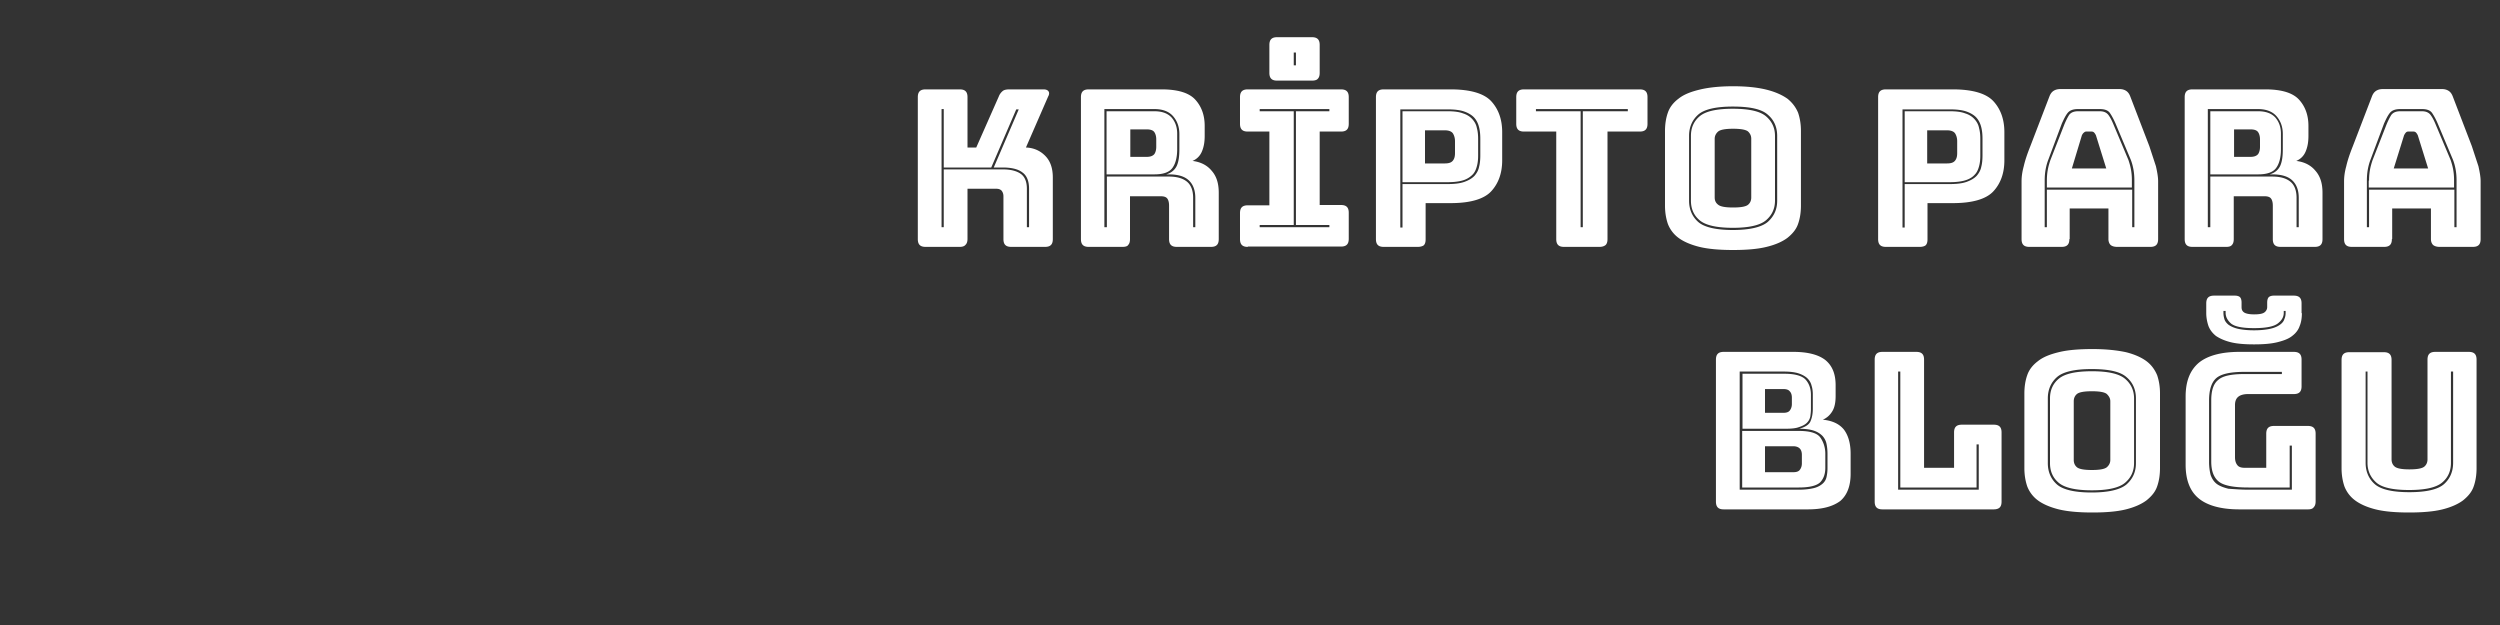
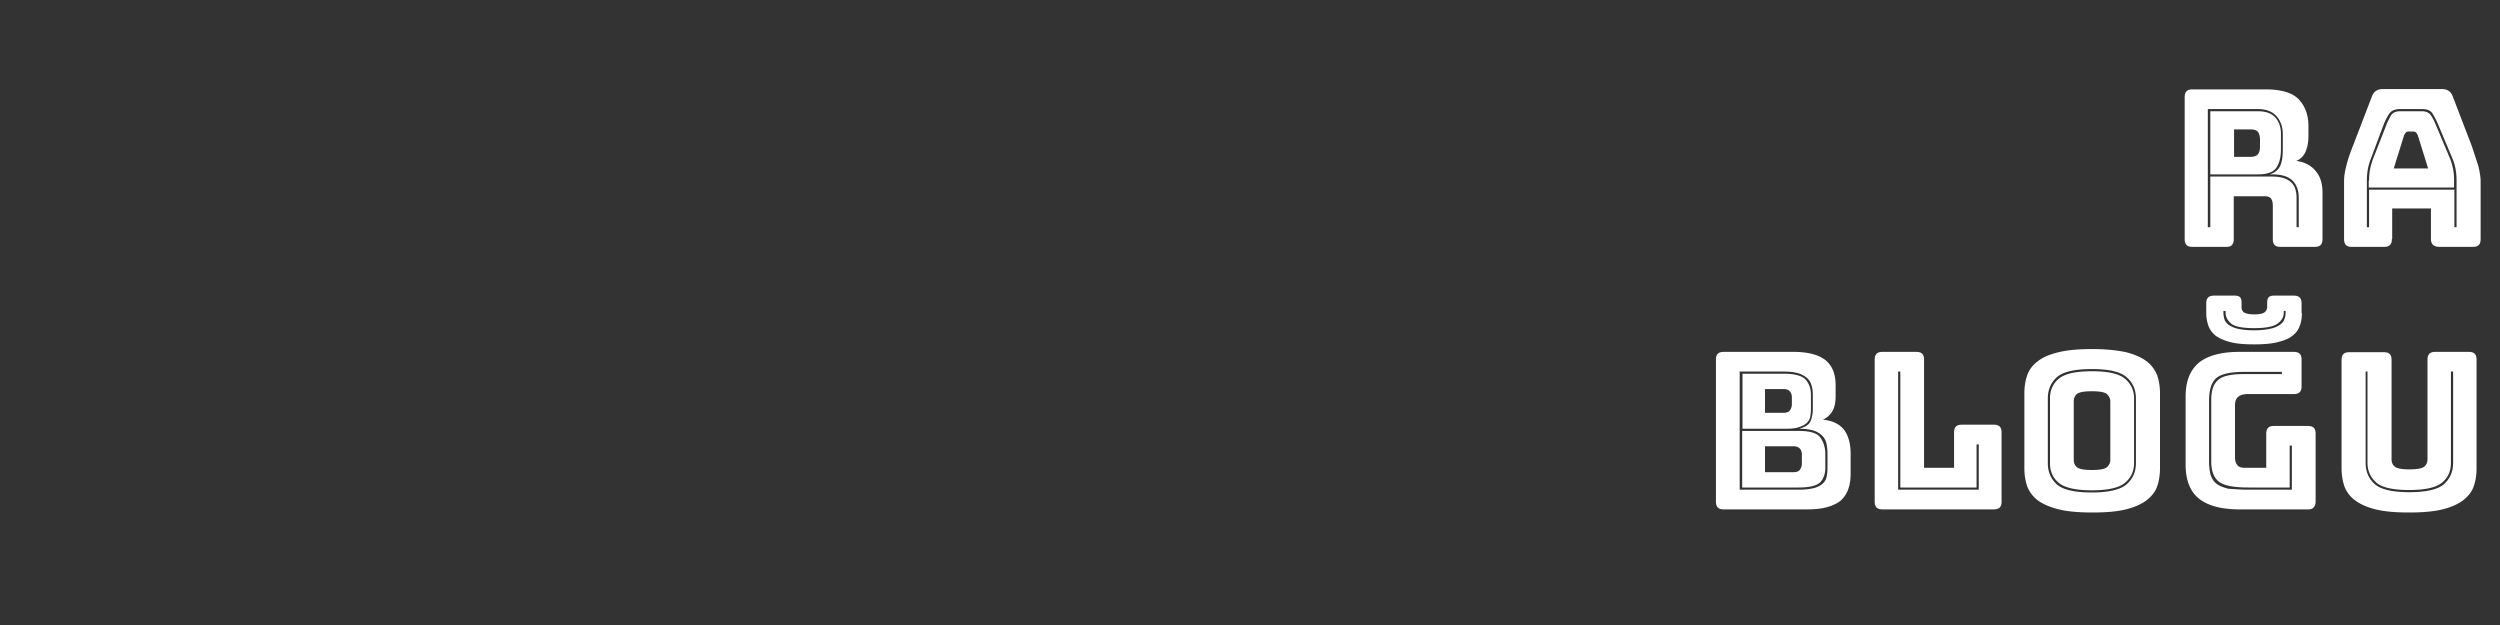
<svg xmlns="http://www.w3.org/2000/svg" width="800" height="200" fill="#fff">
  <rect width="100%" height="100%" fill="#333333" stroke="none" />
-   <path d="M307.1 79h-10.9c-.9 0-1.5-.2-1.9-.6s-.6-1-.6-1.9V31.1c0-.9.2-1.5.6-1.9s1-.6 1.9-.6h10.9c.9 0 1.5.2 1.9.6s.6 1 .6 1.9v16.1h2.8l7.2-16.3a4.2 4.2 0 0 1 1.3-1.8c.5-.4 1.3-.5 2.2-.5h10.8c.8 0 1.3.2 1.6.6s.3 1-.1 1.7l-7.1 16.3c2.6.1 4.7 1.1 6.3 2.8s2.3 4 2.3 6.8v19.7c0 .9-.2 1.5-.6 1.9s-1 .6-1.9.6h-10.8c-.9 0-1.5-.2-1.9-.6s-.6-1-.6-1.9V62.8c0-.7-.2-1.3-.6-1.8-.4-.4-.9-.6-1.7-.6h-9.2v16c0 .9-.2 1.5-.6 1.9-.4.5-1 .7-1.9.7zm-5.1-6.3V54.2h18.8c2.6 0 4.5.5 5.8 1.4s2 2.5 2 4.8v12.3h.7V60.4c0-2.4-.7-4.2-2.1-5.2-1.4-1.1-3.5-1.6-6.4-1.6H318l8-18.6h-.8l-8 18.6H302V34.9h-.7v37.8h.7zm57.2 6.3h-10.8c-.9 0-1.5-.2-1.9-.6s-.6-1-.6-1.9V31.1c0-.9.2-1.5.6-1.9s1-.6 1.9-.6h23.3c5.2 0 8.8 1.1 10.8 3.3s3 5 3 8.4v3.2c0 2-.3 3.6-.9 5s-1.6 2.4-3 3c2.5.3 4.6 1.3 6.1 3.1 1.6 1.8 2.3 4.1 2.3 7.1v14.8c0 .9-.2 1.5-.6 1.9s-1 .6-1.9.6h-10.9c-.9 0-1.5-.2-1.9-.6s-.6-1-.6-1.9V65.8c0-1-.2-1.8-.6-2.3s-1.1-.7-2.1-.7h-9.8v13.7c0 .9-.2 1.5-.6 1.9-.2.4-.9.6-1.8.6zm-5-6.3V56.5H374c2.7 0 4.6.6 5.9 1.7s1.9 2.9 1.9 5.1v9.4h.7v-9.4c0-2.4-.7-4.3-2.1-5.6s-3.5-1.9-6.4-1.9h-.8c1.7-.5 2.8-1.5 3.4-2.8.6-1.4.8-3.1.8-5.3v-4.8c0-2.3-.7-4.2-2-5.7s-3.3-2.3-6-2.3h-16v37.8h.8zm15.2-37.1c2.5 0 4.3.7 5.5 2 1.2 1.4 1.8 3.1 1.8 5.2v4.9c0 2.6-.5 4.6-1.5 6s-2.9 2.1-5.8 2.1h-15.3V35.6h15.3zm-7.7 5.6v9h5.2c1.2 0 2-.3 2.5-.9.4-.6.6-1.4.6-2.3v-2.4c0-.9-.2-1.7-.6-2.3s-1.2-.9-2.5-.9h-5.2zM399.3 79c-.9 0-1.5-.2-1.9-.6s-.6-1-.6-1.9v-8.3c0-.9.2-1.5.6-1.9s1-.6 1.9-.6h6.9V42.1h-6.9c-.9 0-1.5-.2-1.9-.6s-.6-1-.6-1.9v-8.5c0-.9.2-1.5.6-1.9s1-.6 1.9-.6h29.8c.9 0 1.5.2 1.9.6s.6 1 .6 1.9v8.5c0 .9-.2 1.5-.6 1.9s-1 .6-1.9.6h-6.8v23.5h6.8c.9 0 1.5.2 1.9.6s.6 1 .6 1.9v8.3c0 .9-.2 1.5-.6 1.9s-1 .6-1.9.6h-29.8zm26.1-6.3V72h-10.7V35.6h10.7v-.7h-22.3v.7H414V72h-10.9v.7h22.3zm-5.6-46.9h-11.1c-.9 0-1.5-.2-1.9-.6s-.6-1-.6-1.9v-8.9c0-.9.2-1.5.6-1.9s1-.6 1.9-.6h11.1c.9 0 1.5.2 1.9.6s.6 1 .6 1.9v8.9c0 .9-.2 1.5-.6 1.9-.3.4-1 .6-1.9.6zm-5.1-4.9v-4.1h-.7v4.1h.7zm39 58.1h-10.9c-.9 0-1.5-.2-1.9-.6s-.6-1-.6-1.9V31.1c0-.9.2-1.5.6-1.9s1-.6 1.9-.6h21.4c6.3 0 10.7 1.3 13 3.8s3.5 5.8 3.5 9.9v9c0 4.1-1.2 7.4-3.5 9.9s-6.7 3.8-13 3.8h-8v11.6c0 .9-.2 1.5-.6 1.9-.4.3-1.1.5-1.9.5zm9.5-20.1c2.2 0 4-.2 5.4-.7s2.4-1.1 3.2-1.9c.7-.8 1.3-1.8 1.5-2.9.3-1.1.4-2.4.4-3.7v-5.2c0-1.4-.1-2.6-.4-3.8s-.8-2.2-1.5-3-1.8-1.5-3.2-2-3.2-.7-5.4-.7h-15.1v37.8h.7V58.9h14.4zm-14.4-.7V35.6h14.4c2.1 0 3.7.2 5 .7 1.3.4 2.3 1.1 3 1.9s1.2 1.7 1.4 2.8c.3 1.1.4 2.2.4 3.5v5.2c0 1.3-.1 2.4-.4 3.5s-.7 2-1.4 2.7-1.7 1.4-3 1.8-3 .6-5 .6h-14.4zm7.2-16.5v10.6h6.3c1.4 0 2.2-.3 2.7-1s.6-1.5.6-2.4v-3.7c0-.9-.2-1.7-.6-2.4s-1.3-1.1-2.7-1.1H456zM511.8 79h-11.3c-.9 0-1.5-.2-1.9-.6s-.6-1-.6-1.9V42.1h-10.3c-.9 0-1.5-.2-1.9-.6s-.6-1-.6-1.9v-8.5c0-.9.2-1.5.6-1.9s1-.6 1.9-.6h37c.9 0 1.5.2 1.9.6s.6 1 .6 1.9v8.5c0 .9-.2 1.5-.6 1.9s-1 .6-1.9.6h-10.3v34.4c0 .9-.2 1.5-.6 1.9-.5.4-1.1.6-2 .6zm-6-6.3h.7V35.6h14.4v-.7h-29.4v.7h14.3v37.1zm70.5-6.9c0 2.1-.3 4.1-.9 5.8-.6 1.8-1.8 3.2-3.4 4.5-1.6 1.2-3.8 2.2-6.7 2.9-2.8.7-6.4 1-10.7 1s-7.9-.3-10.8-1c-2.8-.7-5.1-1.7-6.7-2.9a10.02 10.02 0 0 1-3.4-4.5c-.6-1.8-.9-3.7-.9-5.8V41.9c0-2.1.3-4.1.9-5.8.6-1.8 1.8-3.3 3.4-4.5 1.6-1.3 3.8-2.2 6.7-2.9 2.8-.7 6.4-1.1 10.8-1.1s7.9.4 10.7 1.1 5 1.7 6.7 2.9c1.6 1.3 2.7 2.8 3.4 4.5.6 1.8.9 3.7.9 5.8v23.9zm-7.6-1.6V43.5c0-2.8-1-5.1-3-6.8-2-1.8-5.7-2.6-11.2-2.6s-9.2.9-11.1 2.6-2.9 4-2.9 6.8v20.7c0 2.8 1 5.1 2.9 6.8s5.7 2.6 11.1 2.6 9.2-.9 11.2-2.6c2-1.8 3-4 3-6.8zm-27.6 0V43.5c0-2.6.9-4.7 2.8-6.3s5.4-2.4 10.6-2.4 8.7.8 10.6 2.4 2.9 3.7 2.9 6.3v20.7c0 2.6-1 4.7-2.9 6.3s-5.5 2.4-10.6 2.4-8.7-.8-10.6-2.4-2.8-3.7-2.8-6.3zm7.6-1c0 .9.3 1.7 1.1 2.3.7.6 2.3.9 4.8.9s4.1-.3 4.8-.9 1-1.4 1-2.3V44.4c0-.9-.3-1.6-1-2.3-.7-.6-2.3-.9-4.8-.9s-4.1.3-4.8.9-1.1 1.4-1.1 2.3v18.8zM614.3 79h-10.8c-.9 0-1.5-.2-1.9-.6s-.6-1-.6-1.9V31.1c0-.9.2-1.5.6-1.9s1-.6 1.9-.6h21.4c6.3 0 10.7 1.3 13 3.8s3.5 5.8 3.5 9.9v9c0 4.1-1.2 7.4-3.5 9.9s-6.7 3.8-13 3.8h-8.1v11.6c0 .9-.2 1.5-.6 1.9-.4.3-1 .5-1.9.5zm9.6-20.1c2.2 0 4-.2 5.4-.7s2.4-1.1 3.2-1.9c.7-.8 1.3-1.8 1.5-2.9.3-1.1.4-2.4.4-3.7v-5.2c0-1.4-.1-2.6-.4-3.8s-.8-2.2-1.5-3-1.8-1.5-3.2-2-3.2-.7-5.4-.7h-15.1v37.8h.7V58.9h14.4zm-14.4-.7V35.6h14.4c2.1 0 3.7.2 5 .7 1.3.4 2.3 1.1 3 1.9s1.2 1.7 1.4 2.8c.3 1.1.4 2.2.4 3.5v5.2c0 1.3-.1 2.4-.4 3.5s-.7 2-1.4 2.7c-.7.8-1.7 1.4-3 1.8s-3 .6-5 .6h-14.4zm7.2-16.5v10.6h6.3c1.4 0 2.2-.3 2.7-1s.6-1.5.6-2.4v-3.7c0-.9-.2-1.7-.6-2.4s-1.3-1.1-2.7-1.1h-6.3zm45.5 34.8c0 .9-.2 1.5-.6 1.9s-1 .6-1.9.6h-10.3c-.9 0-1.5-.2-1.9-.6s-.6-1-.6-1.9V58c0-1.4.2-3 .7-4.8.4-1.8 1.1-3.9 2.1-6.4l6.1-15.9c.3-.8.7-1.4 1.3-1.8s1.3-.6 2.3-.6h18.8c.9 0 1.6.2 2.2.6s1 1 1.3 1.8l6.1 15.9 2.1 6.4c.4 1.8.7 3.4.7 4.8v18.5c0 .9-.2 1.5-.6 1.9s-1 .6-1.9.6h-10.6c-.9 0-1.6-.2-2.1-.6-.4-.4-.7-1-.7-1.9v-9.8h-12.4v9.8zm20.1-3.8h.7V57.8c0-1.3-.1-2.5-.3-3.6s-.5-2.2-.9-3.2L677 39.6c-.6-1.4-1.2-2.5-1.8-3.4s-1.7-1.3-3.3-1.3H665c-1.6 0-2.7.4-3.4 1.3s-1.2 2-1.8 3.3L655.5 51c-.4 1-.7 2.1-.9 3.2s-.3 2.3-.3 3.6v14.9h.7v-12h27.3v12zM655 57.8c0-1.3.1-2.4.3-3.5s.5-2.1.8-3l4.5-11.5c.5-1.2 1-2.2 1.5-3 .6-.8 1.5-1.2 2.9-1.2h6.9c1.3 0 2.2.4 2.8 1.2s1.1 1.8 1.6 3l4.8 11.4c.3.9.6 1.9.8 3s.3 2.2.3 3.5V60H655v-2.2zm11.2-14.5L663 53.9h11l-3.3-10.6c-.2-.4-.4-.7-.6-.9a1.08 1.08 0 0 0-.7-.3h-1.8c-.3 0-.5.1-.7.3-.3.2-.5.5-.7.9z" />
  <path d="M712.4 79h-10.8c-.9 0-1.5-.2-1.9-.6s-.6-1-.6-1.9V31.1c0-.9.2-1.5.6-1.9s1-.6 1.9-.6h23.3c5.2 0 8.8 1.1 10.8 3.3s3 5 3 8.4v3.2c0 2-.3 3.6-.9 5s-1.6 2.4-3 3c2.5.3 4.6 1.3 6.1 3.1 1.6 1.8 2.3 4.1 2.3 7.1v14.8c0 .9-.2 1.5-.6 1.9s-1 .6-1.9.6h-10.9c-.9 0-1.5-.2-1.9-.6s-.6-1-.6-1.9V65.8c0-1-.2-1.8-.6-2.3s-1.1-.7-2.1-.7h-9.8v13.7c0 .9-.2 1.5-.6 1.9-.3.4-.9.6-1.8.6zm-5.1-6.3V56.5h19.8c2.7 0 4.6.6 5.9 1.7s1.9 2.9 1.9 5.1v9.4h.7v-9.4c0-2.4-.7-4.3-2.1-5.6s-3.5-1.9-6.4-1.9h-.8c1.7-.5 2.8-1.5 3.4-2.8.6-1.4.8-3.1.8-5.3v-4.8c0-2.3-.7-4.2-2-5.7s-3.3-2.3-6-2.3h-16v37.8h.8zm15.3-37.1c2.5 0 4.3.7 5.5 2 1.2 1.4 1.8 3.1 1.8 5.2v4.9c0 2.6-.5 4.6-1.5 6s-2.9 2.1-5.8 2.1h-15.3V35.6h15.3zm-7.7 5.6v9h5.2c1.2 0 2-.3 2.5-.9.4-.6.6-1.4.6-2.3v-2.4c0-.9-.2-1.7-.6-2.3s-1.2-.9-2.5-.9h-5.2zm50.5 35.3c0 .9-.2 1.5-.6 1.9s-1 .6-1.9.6h-10.3c-.9 0-1.5-.2-1.9-.6s-.6-1-.6-1.9V58c0-1.4.2-3 .7-4.8.4-1.8 1.1-3.9 2.1-6.4l6.1-15.9c.3-.8.7-1.4 1.3-1.8s1.3-.6 2.3-.6h18.8c.9 0 1.6.2 2.2.6s1 1 1.3 1.8l6.1 15.9 2.1 6.4c.4 1.8.7 3.4.7 4.8v18.5c0 .9-.2 1.5-.6 1.9s-1 .6-1.9.6h-10.6c-.9 0-1.6-.2-2.1-.6-.4-.4-.7-1-.7-1.9v-9.8h-12.4v9.8zm20-3.8h.7V57.8c0-1.3-.1-2.5-.3-3.6s-.5-2.2-.9-3.2l-4.8-11.4c-.6-1.4-1.2-2.5-1.8-3.4s-1.7-1.3-3.3-1.3h-6.9c-1.6 0-2.7.4-3.4 1.3s-1.2 2-1.8 3.3L758.6 51c-.4 1-.7 2.1-.9 3.2s-.3 2.3-.3 3.6v14.9h.7v-12h27.3v12zm-27.3-14.9c0-1.3.1-2.4.3-3.5s.5-2.1.8-3l4.5-11.5c.5-1.2 1-2.2 1.5-3 .6-.8 1.5-1.2 2.9-1.2h6.9c1.3 0 2.2.4 2.8 1.2s1.1 1.8 1.6 3l4.8 11.4c.3.9.6 1.9.8 3s.3 2.2.3 3.5V60H758v-2.2zm11.2-14.5L766 53.9h11l-3.3-10.6c-.2-.4-.4-.7-.6-.9a1.08 1.08 0 0 0-.7-.3h-1.8c-.3 0-.5.1-.7.3s-.4.5-.6.9zM578.5 163h-26.9c-.9 0-1.5-.2-1.9-.6s-.6-1-.6-1.9v-45.4c0-.9.2-1.5.6-1.9s1-.6 1.9-.6h22.3c4.6 0 8 .9 10.2 2.6 2.2 1.8 3.3 4.4 3.3 8.1v3.4c0 2-.3 3.6-1 4.8s-1.7 2.2-3.1 2.8c3 .3 5.2 1.3 6.7 3.1 1.4 1.8 2.2 4.4 2.2 7.8v6.4c0 3.9-1.1 6.8-3.3 8.7-2.4 1.8-5.8 2.7-10.4 2.7zm-21.7-6.3h18.8c2 0 3.5-.2 4.8-.5 1.2-.3 2.1-.8 2.8-1.4a3.84 3.84 0 0 0 1.3-2.2 12.65 12.65 0 0 0 .3-2.8v-4.5c0-1.2-.1-2.2-.3-3.2s-.6-1.8-1.3-2.6c-.7-.7-1.6-1.3-2.8-1.7s-2.8-.6-4.7-.6c2-.5 3.3-1.4 3.7-2.5.5-1.2.7-2.5.7-3.9v-4.5c0-1-.1-2-.4-2.9-.2-.9-.7-1.7-1.3-2.3s-1.6-1.2-2.8-1.6-2.8-.6-4.7-.6h-14.2v37.8zm14.2-37.1c3.5 0 5.8.7 6.9 2s1.6 2.9 1.6 4.8v4.5c0 .8-.1 1.6-.2 2.4-.2.8-.5 1.4-1.1 2s-1.4 1-2.6 1.4c-1.1.4-2.6.5-4.5.5h-13.5v-17.6H571zm4.7 18.3c3.5 0 5.8.7 6.8 2.1s1.6 3.2 1.6 5.2v4.5c0 1.9-.5 3.4-1.6 4.6-1.1 1.1-3.4 1.7-6.9 1.7h-18.1v-18.1h18.2zm-10.9-13.4v7.6h5.9c.9 0 1.6-.2 2-.7s.7-1.2.7-2.1v-2c0-.9-.2-1.6-.7-2.1-.4-.5-1.1-.7-2-.7h-5.9zm0 18.3v8.3h9.1c.9 0 1.6-.2 2-.7s.7-1.2.7-2.1v-2.7c0-.9-.2-1.6-.7-2.1-.4-.4-1.1-.7-2-.7h-9.1zM638 163h-35.6c-.9 0-1.5-.2-1.9-.6s-.6-1-.6-1.9v-45.4c0-.9.2-1.5.6-1.9s1-.6 1.9-.6h10.8c.9 0 1.5.2 1.9.6s.6 1 .6 1.9v34.6h9.6v-11.3c0-.9.2-1.5.6-1.9s1-.6 1.9-.6H638c.9 0 1.5.2 1.9.6s.6 1 .6 1.9v22.1c0 .9-.2 1.5-.6 1.9s-1.1.6-1.9.6zm-30.6-6.3h25.8v-14.5h-.7V156h-24.4v-37.1h-.7v37.8zm83.8-6.9c0 2.1-.3 4.1-.9 5.8-.6 1.8-1.8 3.2-3.4 4.5-1.6 1.2-3.8 2.2-6.6 2.9s-6.4 1-10.7 1-7.9-.3-10.8-1c-2.8-.7-5.1-1.7-6.7-2.9a10.02 10.02 0 0 1-3.4-4.5c-.6-1.8-.9-3.7-.9-5.8v-23.9c0-2.1.3-4.1.9-5.8.6-1.8 1.8-3.3 3.4-4.5 1.6-1.3 3.8-2.2 6.7-2.9 2.8-.7 6.4-1 10.8-1s7.9.4 10.7 1c2.8.7 5 1.7 6.6 2.9s2.7 2.8 3.4 4.5c.6 1.8.9 3.7.9 5.8v23.9zm-7.7-1.6v-20.7c0-2.8-1-5.1-3-6.8-2-1.8-5.7-2.6-11.2-2.6s-9.2.9-11.1 2.6-2.9 4-2.9 6.8v20.7c0 2.8 1 5.1 2.9 6.8s5.7 2.6 11.1 2.6 9.2-.9 11.2-2.6c2-1.8 3-4 3-6.8zm-27.5 0v-20.7c0-2.6.9-4.7 2.8-6.3s5.4-2.4 10.6-2.4 8.7.8 10.6 2.4 2.9 3.7 2.9 6.3v20.7c0 2.6-1 4.7-2.9 6.3s-5.5 2.4-10.6 2.4-8.7-.8-10.6-2.4-2.8-3.7-2.8-6.3zm7.6-1c0 .9.3 1.7 1 2.3s2.3.9 4.8.9 4.1-.3 4.8-.9 1.1-1.4 1.1-2.3v-18.8c0-.9-.4-1.6-1.1-2.3-.7-.6-2.3-.9-4.8-.9s-4.1.3-4.8.9-1 1.4-1 2.3v18.8zm75 15.8h-22c-5.8 0-10.2-1.2-13-3.5s-4.2-5.9-4.2-10.8v-21.8c0-4.9 1.4-8.4 4.2-10.8 2.8-2.3 7.2-3.5 13-3.5H734c.9 0 1.5.2 1.9.6s.6 1 .6 1.9v8.5c0 .9-.2 1.5-.6 1.9s-1 .6-1.9.6h-14.6c-1.4 0-2.5.3-3.2.9s-1 1.5-1 2.6v16.7c0 1.2.3 2 .8 2.6s1.3.8 2.4.8h6.8v-10.9c0-.9.2-1.5.6-1.9s1-.6 1.9-.6h10.8c.9 0 1.5.2 1.9.6s.6 1 .6 1.9v21.6c0 .9-.2 1.5-.6 1.9-.3.5-1 .7-1.8.7zm-2-62.8c0 1.5-.2 2.9-.7 4.1-.4 1.2-1.2 2.3-2.4 3.2-1.1.9-2.7 1.5-4.7 2s-4.5.7-7.5.7-5.5-.2-7.5-.7-3.5-1.2-4.7-2c-1.1-.9-1.9-1.9-2.4-3.2-.4-1.2-.7-2.6-.7-4.1v-3.1c0-.9.2-1.5.6-1.9s1-.6 1.9-.6h6.7c.7 0 1.3.2 1.6.5s.5.9.5 1.7v1.5c0 .7.2 1.2.7 1.6s1.6.7 3.3.7 2.8-.2 3.4-.7c.5-.4.8-1 .8-1.6v-1.5c0-.8.2-1.4.5-1.7s.9-.5 1.6-.5h6.4c.9 0 1.5.2 1.9.6s.6 1 .6 1.9v3.1zm-17.1 56.5h13.9v-14.1h-.7V156h-13.2c-4.7 0-7.9-.6-9.5-1.9s-2.4-3.4-2.4-6.4v-19.6c0-3.1.7-5.3 2.2-6.5 1.4-1.3 4.2-1.9 8.3-1.9h12.1v-.7h-12.1c-4.5 0-7.5.7-9 2.1s-2.2 3.8-2.2 7.1v19.6a17.27 17.27 0 0 0 .5 4.2c.4 1.1 1 2.1 1.9 2.8s2.2 1.2 3.8 1.6c1.7.1 3.8.3 6.4.3zm11.3-57.2v.6c0 1.3-.6 2.4-1.9 3.4s-3.8 1.5-7.6 1.5-6.2-.5-7.4-1.5c-1.1-1-1.7-2.1-1.7-3.4v-.6h-.7v.6c0 .7.1 1.3.3 2s.7 1.3 1.3 1.8c.7.5 1.7 1 3 1.3s3 .5 5.2.5c2.1 0 3.9-.2 5.2-.5 1.4-.3 2.4-.8 3.1-1.3s1.2-1.1 1.4-1.8c.3-.7.4-1.3.4-2v-.6h-.6zm61.7 50.3c0 2.1-.3 4.1-.9 5.8-.6 1.8-1.8 3.2-3.4 4.5-1.6 1.2-3.8 2.2-6.6 2.9s-6.4 1-10.7 1-7.9-.3-10.7-1-5-1.7-6.6-2.9a10.02 10.02 0 0 1-3.4-4.5c-.6-1.8-.9-3.7-.9-5.8v-34.6c0-.9.2-1.5.6-1.9s1-.6 1.9-.6h11c.9 0 1.5.2 1.9.6s.6 1 .6 1.9V147c0 .9.3 1.7 1 2.3s2.3.9 4.7.9c2.5 0 4.1-.3 4.8-.9s1-1.4 1-2.3v-31.9c0-.9.2-1.5.6-1.9s1-.6 1.9-.6H790c.9 0 1.5.2 1.9.6s.6 1 .6 1.9v34.7zM757 118.9v29.2c0 2.8 1 5.1 2.9 6.8s5.6 2.6 11.1 2.6 9.2-.9 11.1-2.6 2.9-4 2.9-6.8v-29.2h-.7v29.2c0 2.6-.9 4.7-2.8 6.3s-5.4 2.4-10.6 2.4-8.7-.8-10.5-2.4-2.8-3.7-2.8-6.3v-29.2h-.6z" />
</svg>